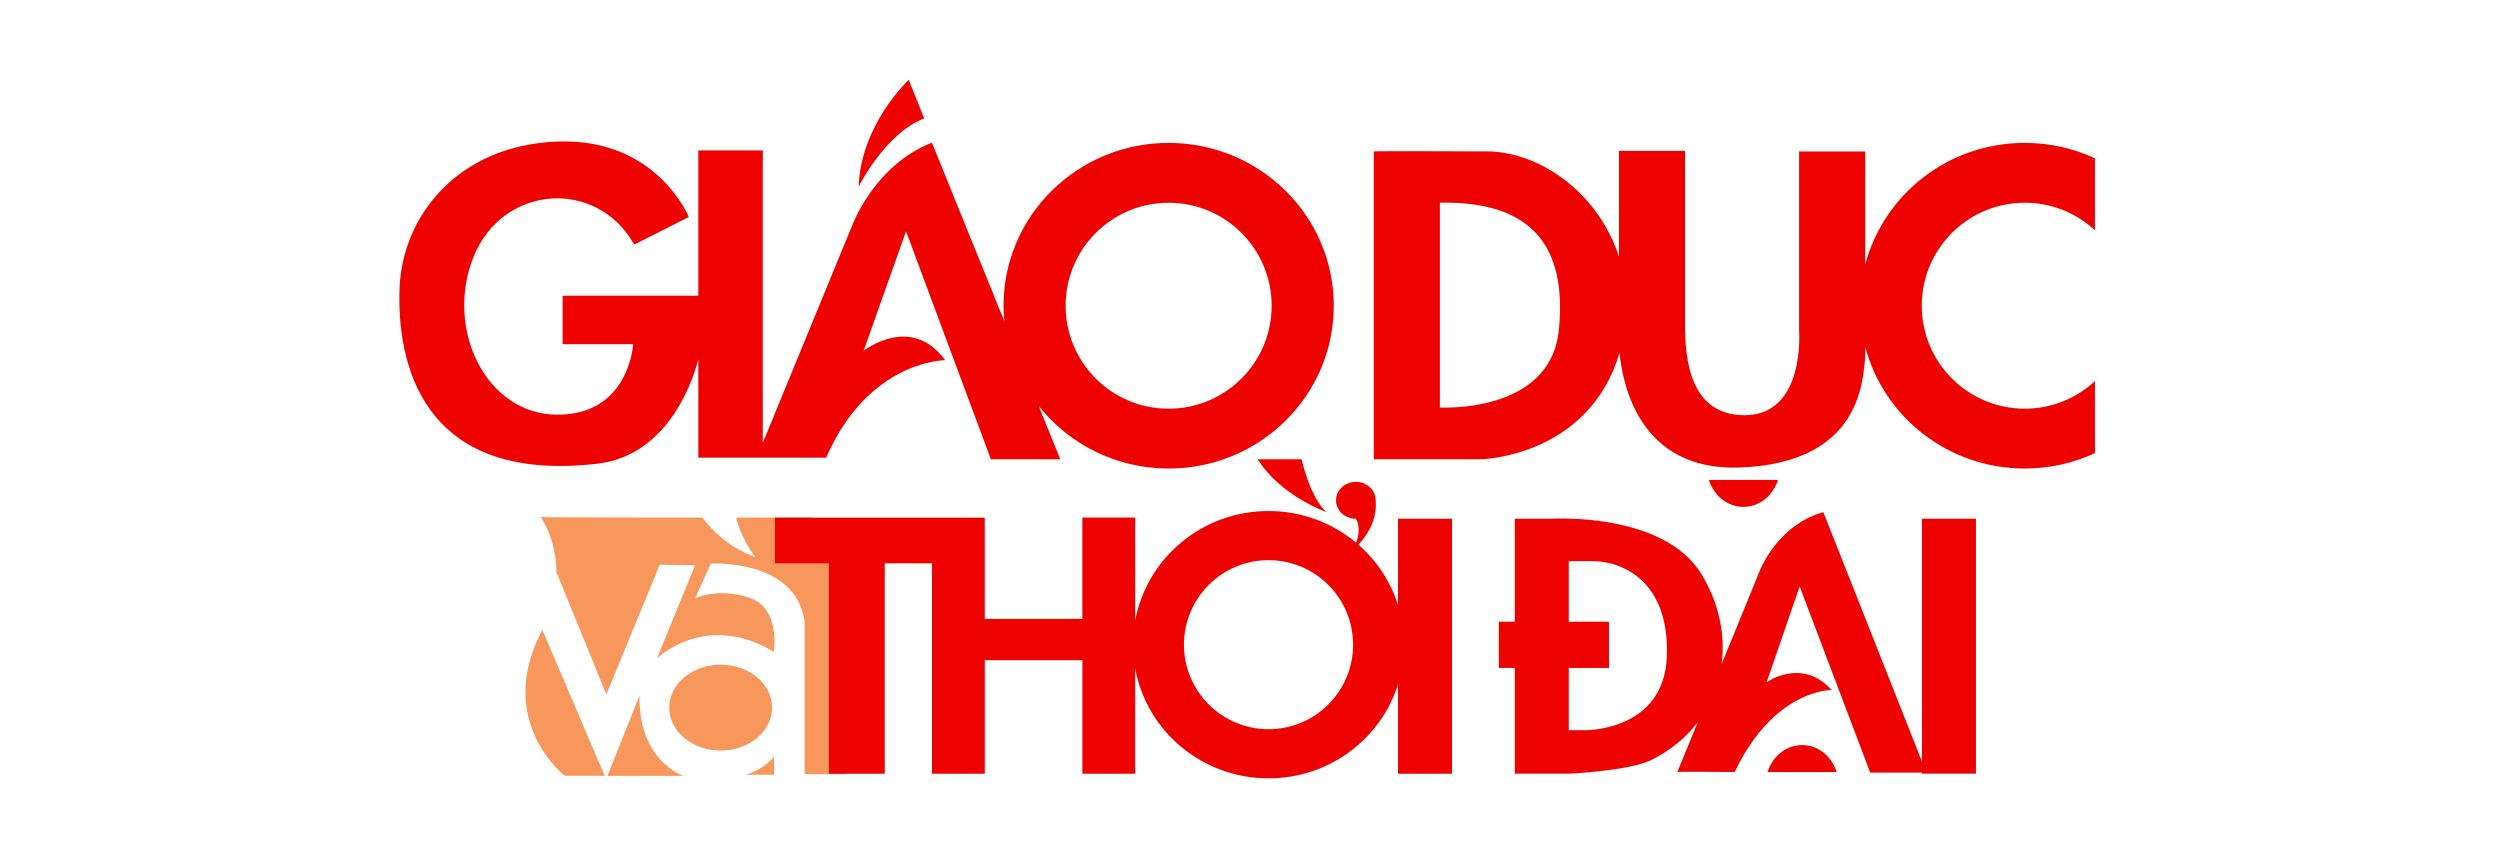
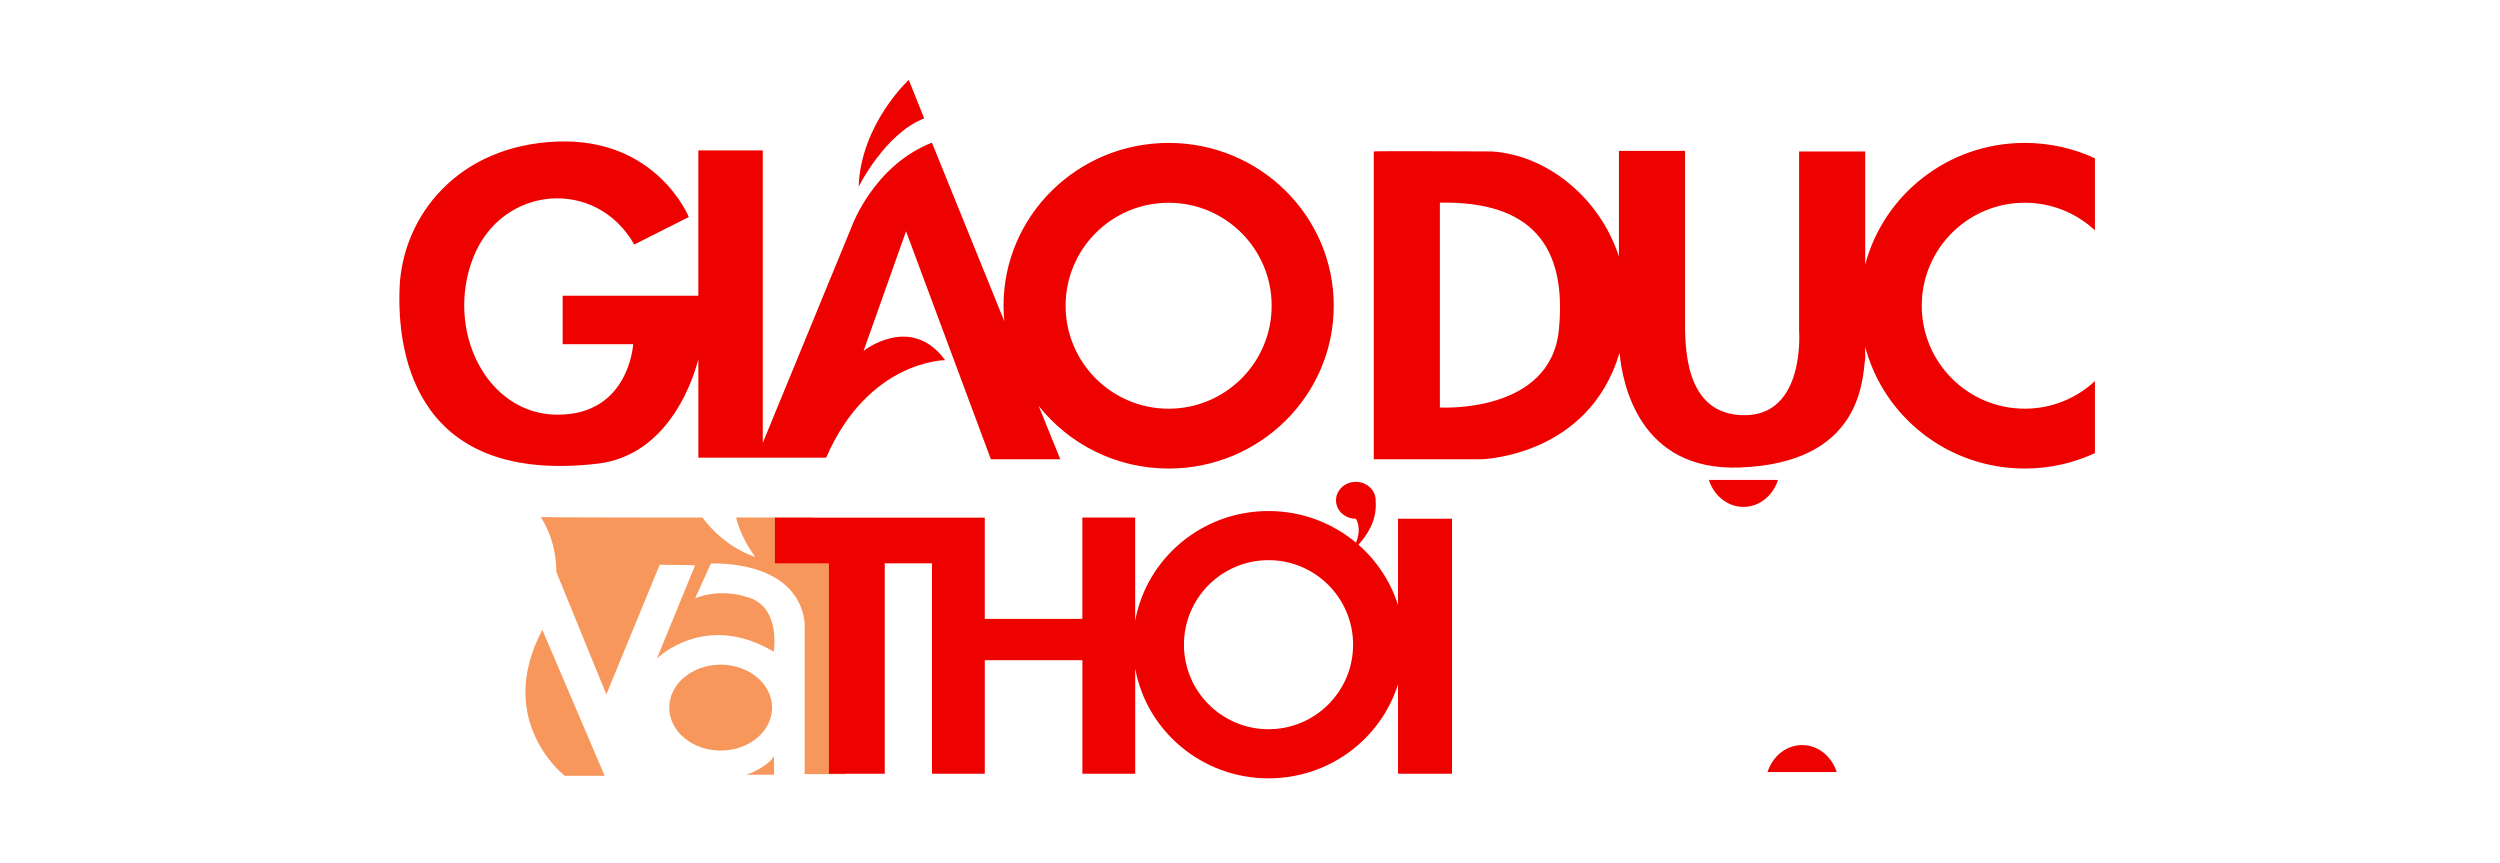
<svg xmlns="http://www.w3.org/2000/svg" width="313" height="108" viewBox="0 0 313 108" fill="none">
  <path d="M90.226 93.971C93.78 93.971 96.662 91.563 96.662 88.594C96.662 85.624 93.78 83.217 90.226 83.217C86.671 83.217 83.79 85.624 83.79 88.594C83.79 91.563 86.671 93.971 90.226 93.971Z" fill="#F8975B" />
  <path d="M67.686 64.728C67.686 64.728 69.656 67.4 69.656 71.617L75.915 86.94L82.596 70.702L87.027 70.771L82.245 82.44C82.245 82.44 88.293 76.466 96.872 81.596C96.872 81.596 97.786 76.183 93.848 74.847C89.91 73.512 87.027 74.917 87.027 74.917L88.997 70.559C88.997 70.559 99.686 69.927 100.741 77.87V96.92H105.945V68.663L101.726 64.797H92.162C92.162 64.797 92.653 67.188 94.554 69.717C94.554 69.717 90.897 68.733 87.942 64.797C87.94 64.799 67.686 64.799 67.686 64.728Z" fill="#F8975B" />
-   <path d="M80.064 87.082L76.055 97.135H85.549C85.549 97.135 79.923 95.306 80.064 87.082Z" fill="#F8975B" />
  <path d="M67.899 78.856L75.705 97.132H70.711C70.711 97.132 61.85 90.314 67.899 78.856Z" fill="#F8975B" />
  <path d="M93.427 96.994H96.908V94.709C96.91 94.709 95.96 96.15 93.427 96.994Z" fill="#F8975B" />
  <path d="M175.029 75.754C174.101 72.8 172.362 70.199 170.074 68.196C171.022 67.191 172.443 65.24 172.231 62.721C172.233 62.693 172.235 62.666 172.235 62.638C172.235 61.361 171.124 60.328 169.751 60.328C168.379 60.328 167.268 61.361 167.268 62.638C167.268 63.913 168.379 64.947 169.751 64.947C169.751 64.947 170.541 66.019 169.774 67.941C166.817 65.473 162.995 63.981 158.817 63.981C150.483 63.981 143.555 69.908 142.124 77.723V64.792H135.51V77.486H123.293V70.532V69.859V64.81H97.018V70.532H103.778V96.868H110.77V70.532H116.684V96.868H123.297V82.657H135.515V96.868H142.128V83.707C143.559 91.519 150.485 97.449 158.821 97.449C166.44 97.449 172.886 92.496 175.031 85.678V96.868H181.791V64.947H175.031L175.029 75.754ZM158.819 91.297C152.973 91.297 148.231 86.558 148.231 80.715C148.231 74.871 152.973 70.132 158.819 70.132C164.666 70.132 169.407 74.871 169.407 80.715C169.407 86.56 164.668 91.297 158.819 91.297Z" fill="#EE0200" />
  <path d="M115.711 14.827L113.78 10C113.78 10 107.778 15.515 107.503 23.375C107.503 23.375 110.815 16.688 115.711 14.827Z" fill="#EE0200" />
  <path d="M118.333 45.094C114.056 39.234 108.124 43.922 108.124 43.922L113.436 28.961L124.059 57.503H132.75L130.04 50.819C133.823 55.587 139.698 58.662 146.313 58.662C157.729 58.662 166.985 49.535 166.985 38.278C166.985 27.018 157.731 17.893 146.313 17.893C134.897 17.893 125.641 27.021 125.641 38.278C125.641 38.932 125.68 39.578 125.741 40.218L116.677 17.861C109.433 20.688 106.674 28.27 106.674 28.27L95.499 55.45V18.827H87.43V37.028H79.615H70.441V43.096H79.271C79.271 43.096 78.787 51.92 69.821 51.92C60.854 51.92 55.681 41.233 59.268 32.202C62.855 23.17 74.65 22.204 79.409 30.616L86.239 27.169C86.239 27.169 82.238 17.241 69.754 17.724C57.269 18.207 50.37 27.1 50.026 36.062C49.681 45.024 52.51 60.629 74.788 58.055C84.136 56.975 87.034 46.58 87.432 44.961V57.297H94.743H95.501H103.434C108.744 45.094 118.333 45.094 118.333 45.094ZM146.313 25.386C153.436 25.386 159.211 31.158 159.211 38.278C159.211 45.397 153.436 51.17 146.313 51.17C139.19 51.17 133.415 45.397 133.415 38.278C133.413 31.158 139.188 25.386 146.313 25.386Z" fill="#EE0200" />
  <path d="M253.502 25.383C256.897 25.383 259.983 26.696 262.285 28.838V19.819C259.62 18.584 256.642 17.891 253.502 17.891C243.893 17.891 235.84 24.366 233.524 33.124V18.961H225.246V41.367C225.246 41.367 226.074 51.984 218.417 51.984C210.759 51.984 210.967 43.161 210.967 39.781C210.967 36.404 210.967 18.891 210.967 18.891C210.967 18.891 202.759 18.891 202.69 18.891V32.116C200.259 24.649 193.579 19.381 186.757 18.961C186.757 18.961 171.928 18.891 171.997 18.961V57.5H185.448C185.448 57.5 198.901 57.217 202.768 44.164C203.122 48.036 205.235 58.988 217.797 58.533C233.04 57.981 233.179 47.641 233.524 44.814V43.426C235.84 52.186 243.895 58.66 253.502 58.66C256.642 58.66 259.62 57.967 262.285 56.731V47.712C259.983 49.855 256.895 51.167 253.502 51.167C246.379 51.167 240.604 45.395 240.604 38.275C240.604 31.156 246.377 25.383 253.502 25.383ZM195.171 41.298C194.137 51.846 180.273 51.018 180.273 51.018V25.373C191.723 25.165 196.205 30.75 195.171 41.298Z" fill="#EE0200" />
  <path d="M222.606 60.086H213.949C214.573 62.051 216.274 63.463 218.277 63.463C220.283 63.465 221.982 62.053 222.606 60.086Z" fill="#EE0200" />
-   <path d="M240.626 95.335L228.28 64.119C222.003 65.911 220.003 72.254 220.003 72.254L215.551 83.12C216.028 79.418 215.2 75.474 213.037 71.909C208.277 64.066 194.276 64.947 194.276 64.947H189.655V77.839H187.654V83.629H189.655V96.866H196.415C196.415 96.866 204.003 96.521 206.762 95.141C209.191 93.929 211.122 92.302 212.562 90.415L210.004 96.658C209.935 96.588 217.179 96.658 217.179 96.658C222.144 86.248 229.318 86.385 229.318 86.385C225.592 82.249 221.18 85.419 221.18 85.419L225.317 73.424L234.147 96.727H240.63V96.866H247.39V64.947H240.63V95.335H240.626ZM208.689 82.182C208.345 91.558 198.481 91.419 198.481 91.419H196.411V83.629H201.446V77.839H196.411V70.254C197.161 70.254 198.136 70.254 199.376 70.254C203.171 70.256 209.036 72.806 208.689 82.182Z" fill="#EE0200" />
  <path d="M225.624 93.282C223.62 93.282 221.921 94.695 221.297 96.66H229.953C229.329 94.695 227.629 93.282 225.624 93.282Z" fill="#EE0200" />
-   <path d="M157.476 57.501C160.269 62.05 166.063 64.119 166.063 64.119C163.993 62.258 162.959 57.501 162.959 57.501H157.476Z" fill="#EE0200" />
</svg>